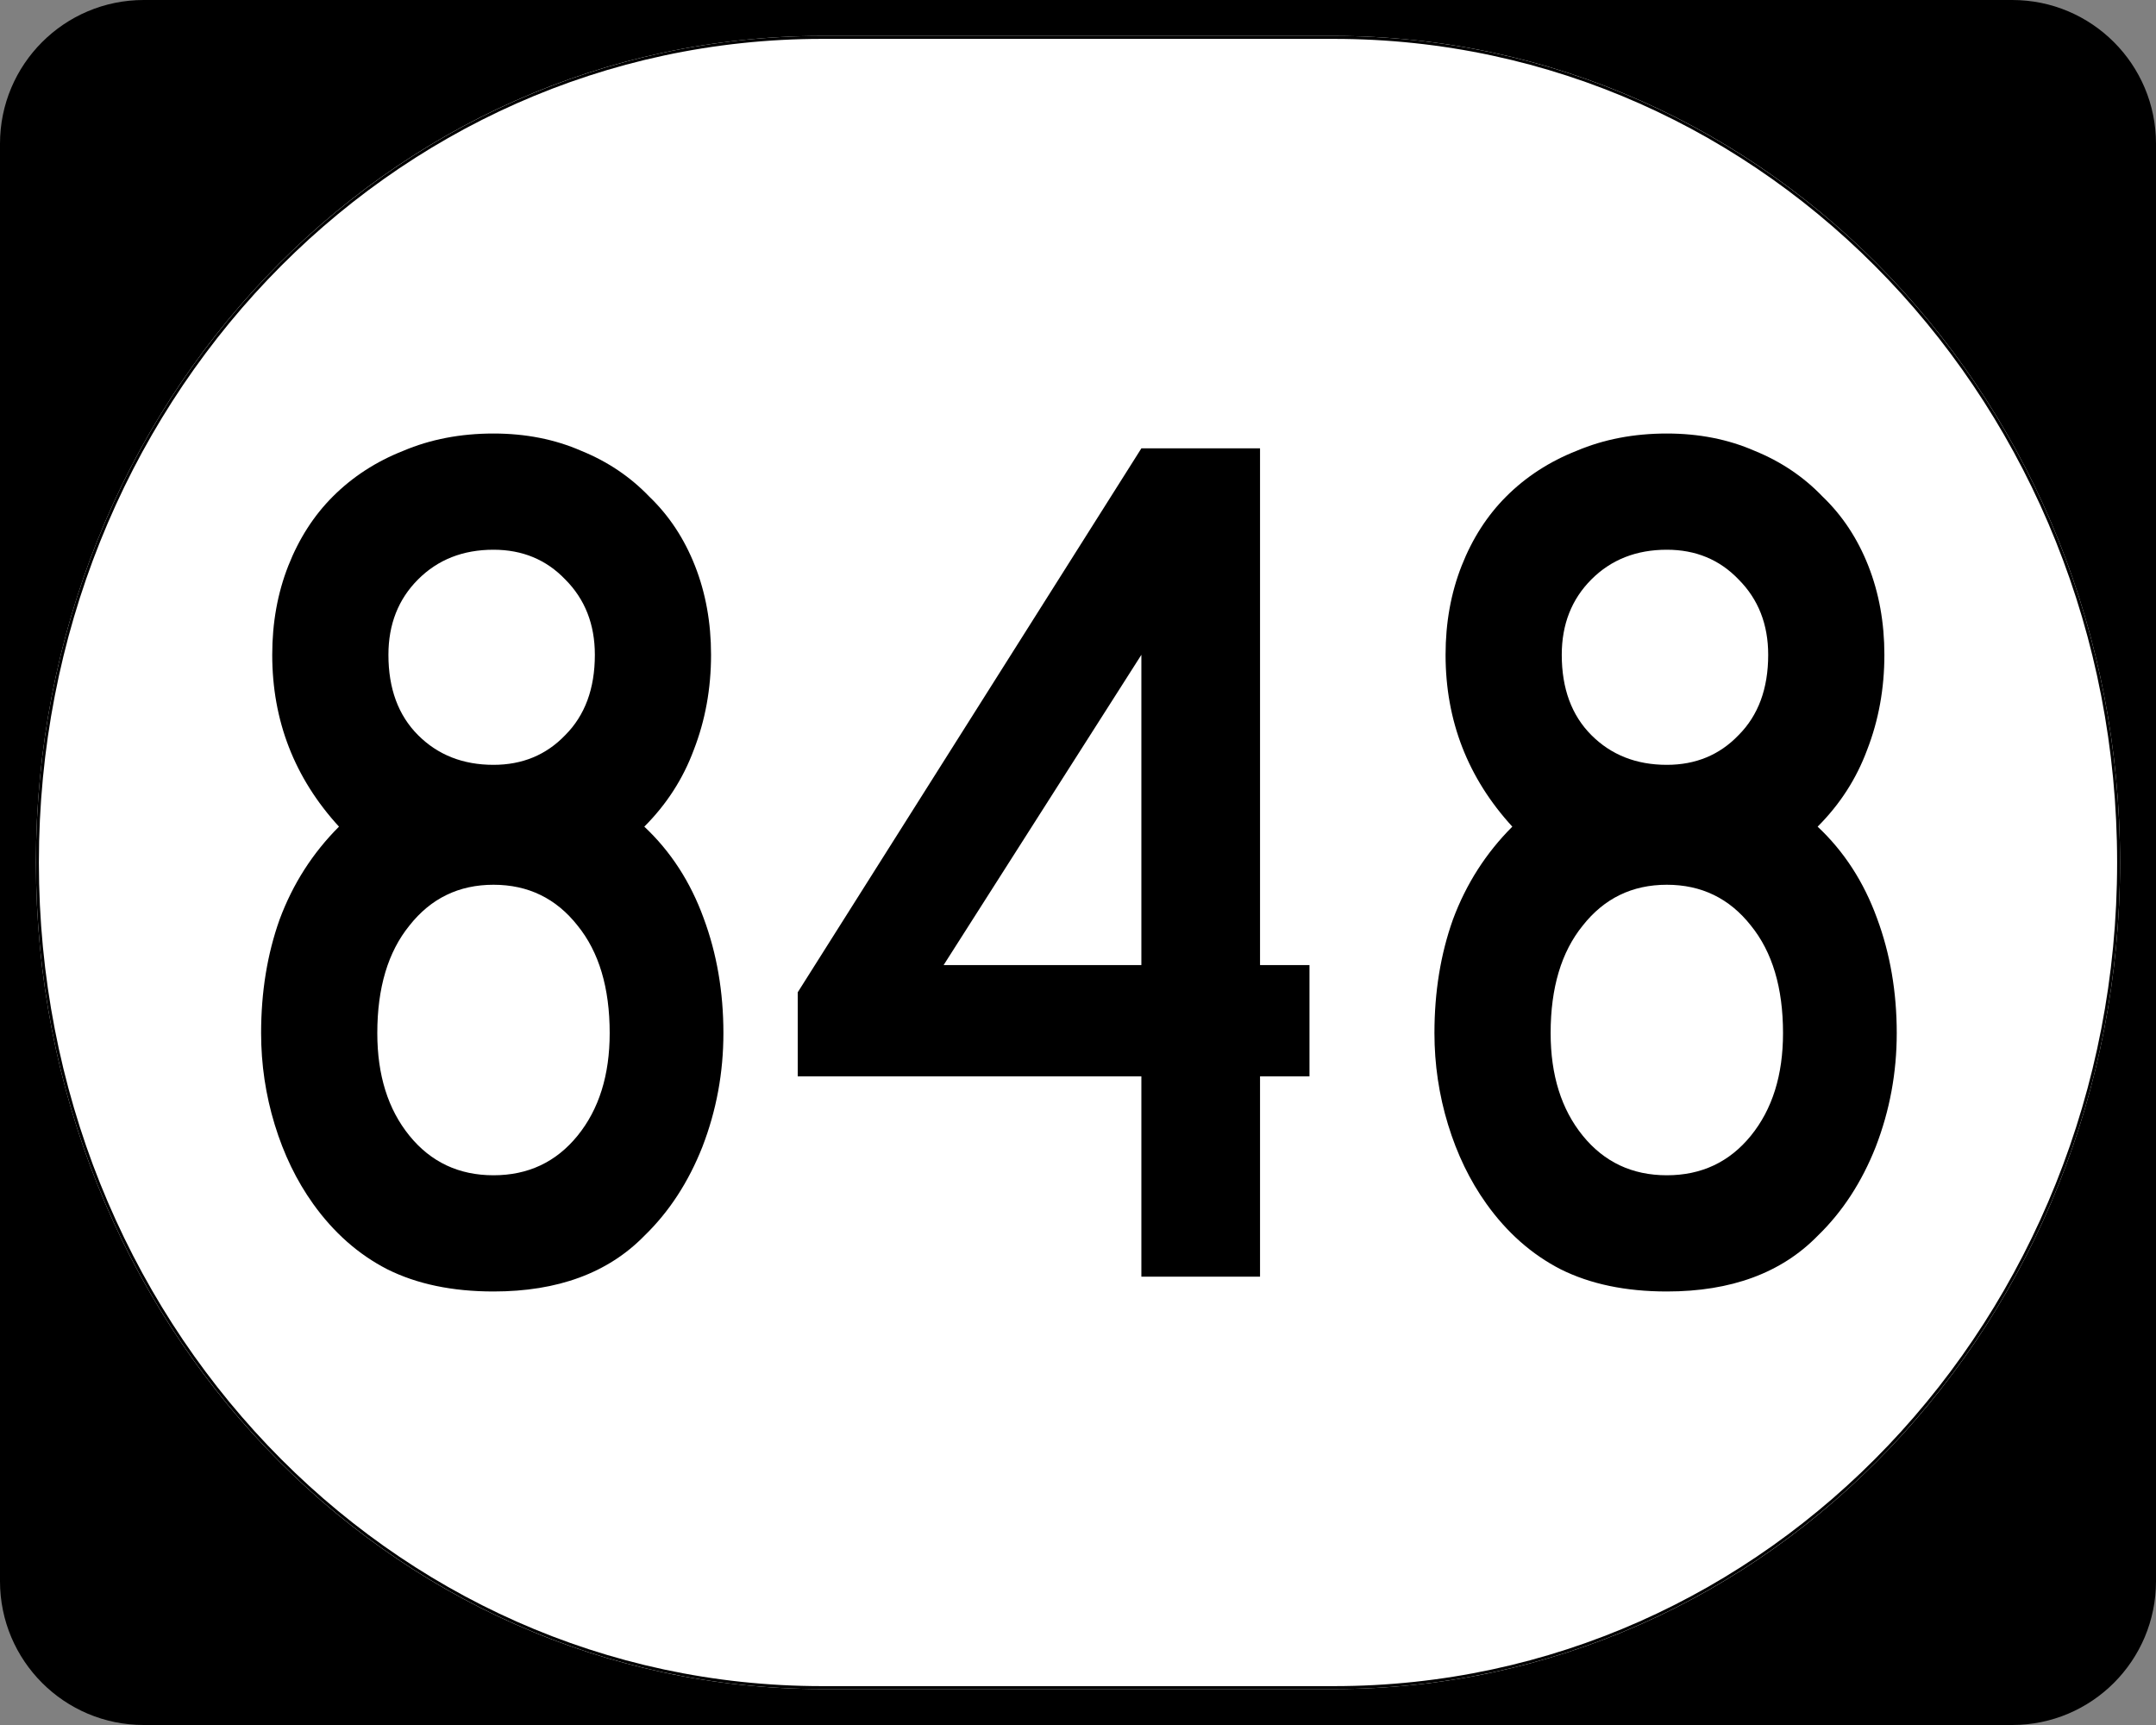
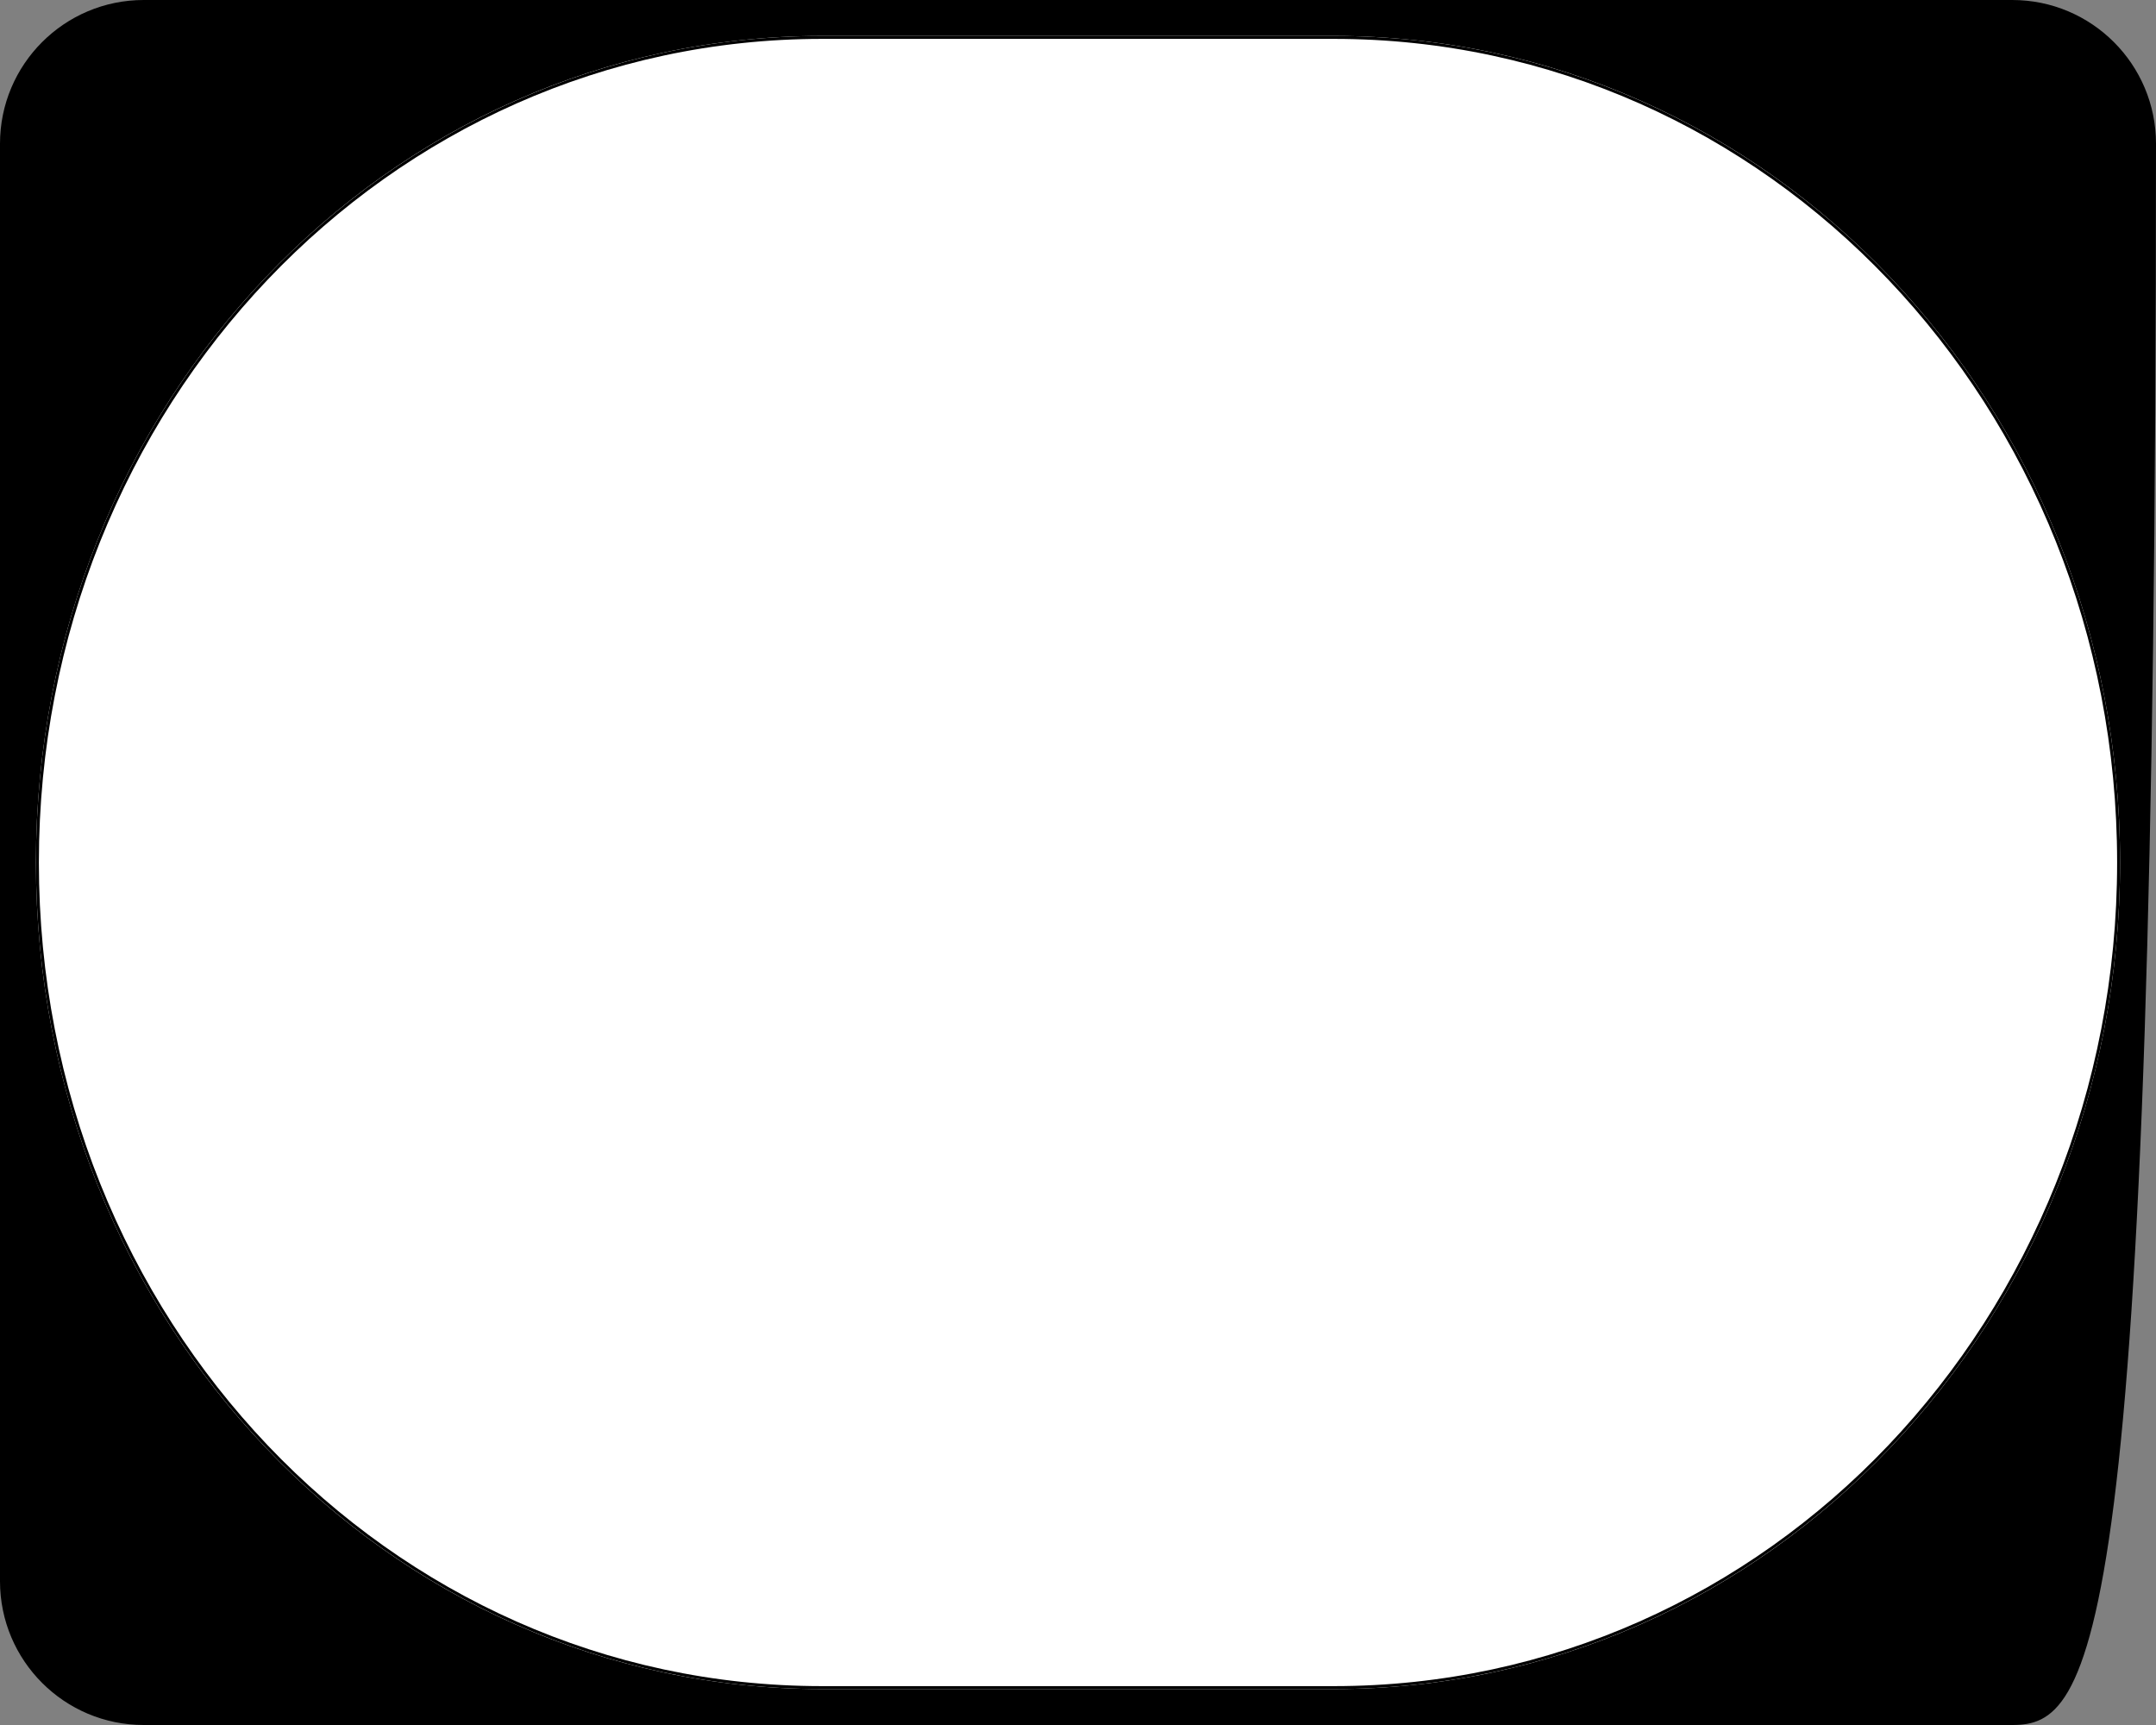
<svg xmlns="http://www.w3.org/2000/svg" xmlns:ns1="http://inkscape.sourceforge.net/DTD/sodipodi-0.dtd" xmlns:ns2="http://www.inkscape.org/namespaces/inkscape" width="750" height="600" id="svg2" ns1:version="0.32" ns2:version="0.43" version="1.0" ns1:docbase="C:\Documents and Settings\Alexander Bito\My Documents\Wikipedia Highways\Elongated circle shields\Elongated circle shields 9" ns1:docname="Elongated circle 848.svg">
  <rect width="100%" height="100%" fill="#808080" stroke="none" />
  <defs id="defs4" />
  <ns1:namedview id="base" pagecolor="#ffffff" bordercolor="#666666" borderopacity="1.0" ns2:pageopacity="0.0" ns2:pageshadow="2" ns2:zoom="0.75" ns2:cx="375" ns2:cy="300" ns2:document-units="px" ns2:current-layer="layer1" ns2:window-width="1280" ns2:window-height="714" ns2:window-x="-4" ns2:window-y="-4" />
  <g ns2:label="Layer 1" ns2:groupmode="layer" id="layer1">
    <g style="overflow:visible" id="g1364" transform="translate(-1044.714,-564.781)">
      <g id="g3">
-         <path d="M 1044.714,614.781 C 1044.714,587.166 1067.099,564.781 1094.714,564.781 L 1744.714,564.781 C 1772.328,564.781 1794.714,587.166 1794.714,614.781 L 1794.714,1114.781 C 1794.714,1142.396 1772.328,1164.781 1744.714,1164.781 L 1094.714,1164.781 C 1067.099,1164.781 1044.714,1142.396 1044.714,1114.781 L 1044.714,614.781 L 1044.714,614.781 z " id="path7" />
-         <path id="path9" d="" />
+         <path d="M 1044.714,614.781 C 1044.714,587.166 1067.099,564.781 1094.714,564.781 L 1744.714,564.781 C 1772.328,564.781 1794.714,587.166 1794.714,614.781 C 1794.714,1142.396 1772.328,1164.781 1744.714,1164.781 L 1094.714,1164.781 C 1067.099,1164.781 1044.714,1142.396 1044.714,1114.781 L 1044.714,614.781 L 1044.714,614.781 z " id="path7" />
      </g>
    </g>
    <path style="fill:#ffffff;fill-opacity:1;stroke:none;stroke-width:1;stroke-miterlimit:4;stroke-opacity:1" d="M 285.851,12.5 L 464.149,12.5 C 615.585,12.5 737.5,140.725 737.5,300 C 737.5,459.275 615.585,587.5 464.149,587.5 L 285.851,587.5 C 134.415,587.5 12.5,459.275 12.5,300 C 12.5,140.725 134.415,12.5 285.851,12.5 z " id="path3057" />
-     <path style="font-size:430px;font-style:normal;font-variant:normal;font-weight:normal;font-stretch:normal;text-align:center;line-height:100%;writing-mode:lr-tb;text-anchor:middle;font-family:Roadgeek 2005 Series C" d="M 251.65,359.34 C 251.65,373.1 249.213,386.287 244.34,398.9 C 239.467,411.227 232.73,421.547 224.13,429.86 C 211.517,442.76 194.03,449.21 171.67,449.21 C 157.337,449.21 145.01,446.63 134.69,441.47 C 124.657,436.31 116.057,428.713 108.89,418.68 C 103.157,410.653 98.714,401.48 95.56,391.16 C 92.407,380.84 90.83,370.233 90.83,359.34 C 90.83,345.007 92.98,331.82 97.28,319.78 C 101.867,307.453 108.747,296.703 117.92,287.53 C 102.44,270.617 94.7,250.694 94.7,227.76 C 94.7,216.58 96.564,206.26 100.29,196.8 C 104.017,187.34 109.177,179.314 115.77,172.72 C 122.65,165.84 130.82,160.537 140.28,156.81 C 149.74,152.797 160.203,150.79 171.67,150.79 C 182.85,150.79 193.027,152.797 202.2,156.81 C 211.373,160.537 219.257,165.84 225.85,172.72 C 232.73,179.314 238.033,187.34 241.76,196.8 C 245.487,206.26 247.35,216.58 247.35,227.76 C 247.35,239.514 245.343,250.55 241.33,260.87 C 237.603,270.903 231.87,279.79 224.13,287.53 C 233.303,296.13 240.183,306.737 244.77,319.35 C 249.357,331.677 251.65,345.007 251.65,359.34 M 206.93,227.76 C 206.93,217.154 203.49,208.41 196.61,201.53 C 190.017,194.65 181.703,191.21 171.67,191.21 C 161.063,191.21 152.32,194.65 145.44,201.53 C 138.56,208.41 135.12,217.154 135.12,227.76 C 135.12,239.514 138.56,248.83 145.44,255.71 C 152.32,262.59 161.063,266.03 171.67,266.03 C 181.703,266.03 190.017,262.59 196.61,255.71 C 203.49,248.83 206.93,239.514 206.93,227.76 M 212.09,359.34 C 212.09,343.573 208.363,331.103 200.91,321.93 C 193.457,312.47 183.71,307.74 171.67,307.74 C 159.63,307.74 149.883,312.47 142.43,321.93 C 134.977,331.103 131.25,343.573 131.25,359.34 C 131.25,373.96 134.977,385.857 142.43,395.03 C 149.883,404.203 159.63,408.79 171.67,408.79 C 183.71,408.79 193.457,404.203 200.91,395.03 C 208.363,385.857 212.09,373.96 212.09,359.34 M 438.324,374.39 L 438.324,444.05 L 397.044,444.05 L 397.044,374.39 L 277.504,374.39 L 277.504,345.15 L 397.044,155.95 L 438.324,155.95 L 438.324,335.69 L 455.524,335.69 L 455.524,374.39 L 438.324,374.39 M 397.044,227.76 L 328.244,335.69 L 397.044,335.69 L 397.044,227.76 M 659.814,359.34 C 659.814,373.1 657.377,386.287 652.504,398.9 C 647.631,411.227 640.894,421.547 632.294,429.86 C 619.681,442.76 602.194,449.21 579.834,449.21 C 565.501,449.21 553.174,446.63 542.854,441.47 C 532.821,436.31 524.221,428.713 517.054,418.68 C 511.321,410.653 506.878,401.48 503.724,391.16 C 500.571,380.84 498.994,370.233 498.994,359.34 C 498.994,345.007 501.144,331.82 505.444,319.78 C 510.031,307.453 516.911,296.703 526.084,287.53 C 510.604,270.617 502.864,250.694 502.864,227.76 C 502.864,216.58 504.728,206.26 508.454,196.8 C 512.181,187.34 517.341,179.314 523.934,172.72 C 530.814,165.84 538.984,160.537 548.444,156.81 C 557.904,152.797 568.368,150.79 579.834,150.79 C 591.014,150.79 601.191,152.797 610.364,156.81 C 619.537,160.537 627.421,165.84 634.014,172.72 C 640.894,179.314 646.197,187.34 649.924,196.8 C 653.651,206.26 655.514,216.58 655.514,227.76 C 655.514,239.514 653.507,250.55 649.494,260.87 C 645.767,270.903 640.034,279.79 632.294,287.53 C 641.467,296.13 648.347,306.737 652.934,319.35 C 657.521,331.677 659.814,345.007 659.814,359.34 M 615.094,227.76 C 615.094,217.154 611.654,208.41 604.774,201.53 C 598.181,194.65 589.868,191.21 579.834,191.21 C 569.228,191.21 560.484,194.65 553.604,201.53 C 546.724,208.41 543.284,217.154 543.284,227.76 C 543.284,239.514 546.724,248.83 553.604,255.71 C 560.484,262.59 569.228,266.03 579.834,266.03 C 589.868,266.03 598.181,262.59 604.774,255.71 C 611.654,248.83 615.094,239.514 615.094,227.76 M 620.254,359.34 C 620.254,343.573 616.527,331.103 609.074,321.93 C 601.621,312.47 591.874,307.74 579.834,307.74 C 567.794,307.74 558.048,312.47 550.594,321.93 C 543.141,331.103 539.414,343.573 539.414,359.34 C 539.414,373.96 543.141,385.857 550.594,395.03 C 558.048,404.203 567.794,408.79 579.834,408.79 C 591.874,408.79 601.621,404.203 609.074,395.03 C 616.527,385.857 620.254,373.96 620.254,359.34" id="text1320" />
    <path style="fill:none;fill-opacity:1;stroke:#000000;stroke-width:1.023;stroke-miterlimit:4;stroke-opacity:1" d="M 285.977,13.011 L 464.023,13.011 C 615.246,13.011 736.989,141.008 736.989,300 C 736.989,458.992 615.246,586.989 464.023,586.989 L 285.977,586.989 C 134.754,586.989 13.011,458.992 13.011,300 C 13.011,141.008 134.754,13.011 285.977,13.011 z " id="rect2183" />
  </g>
</svg>